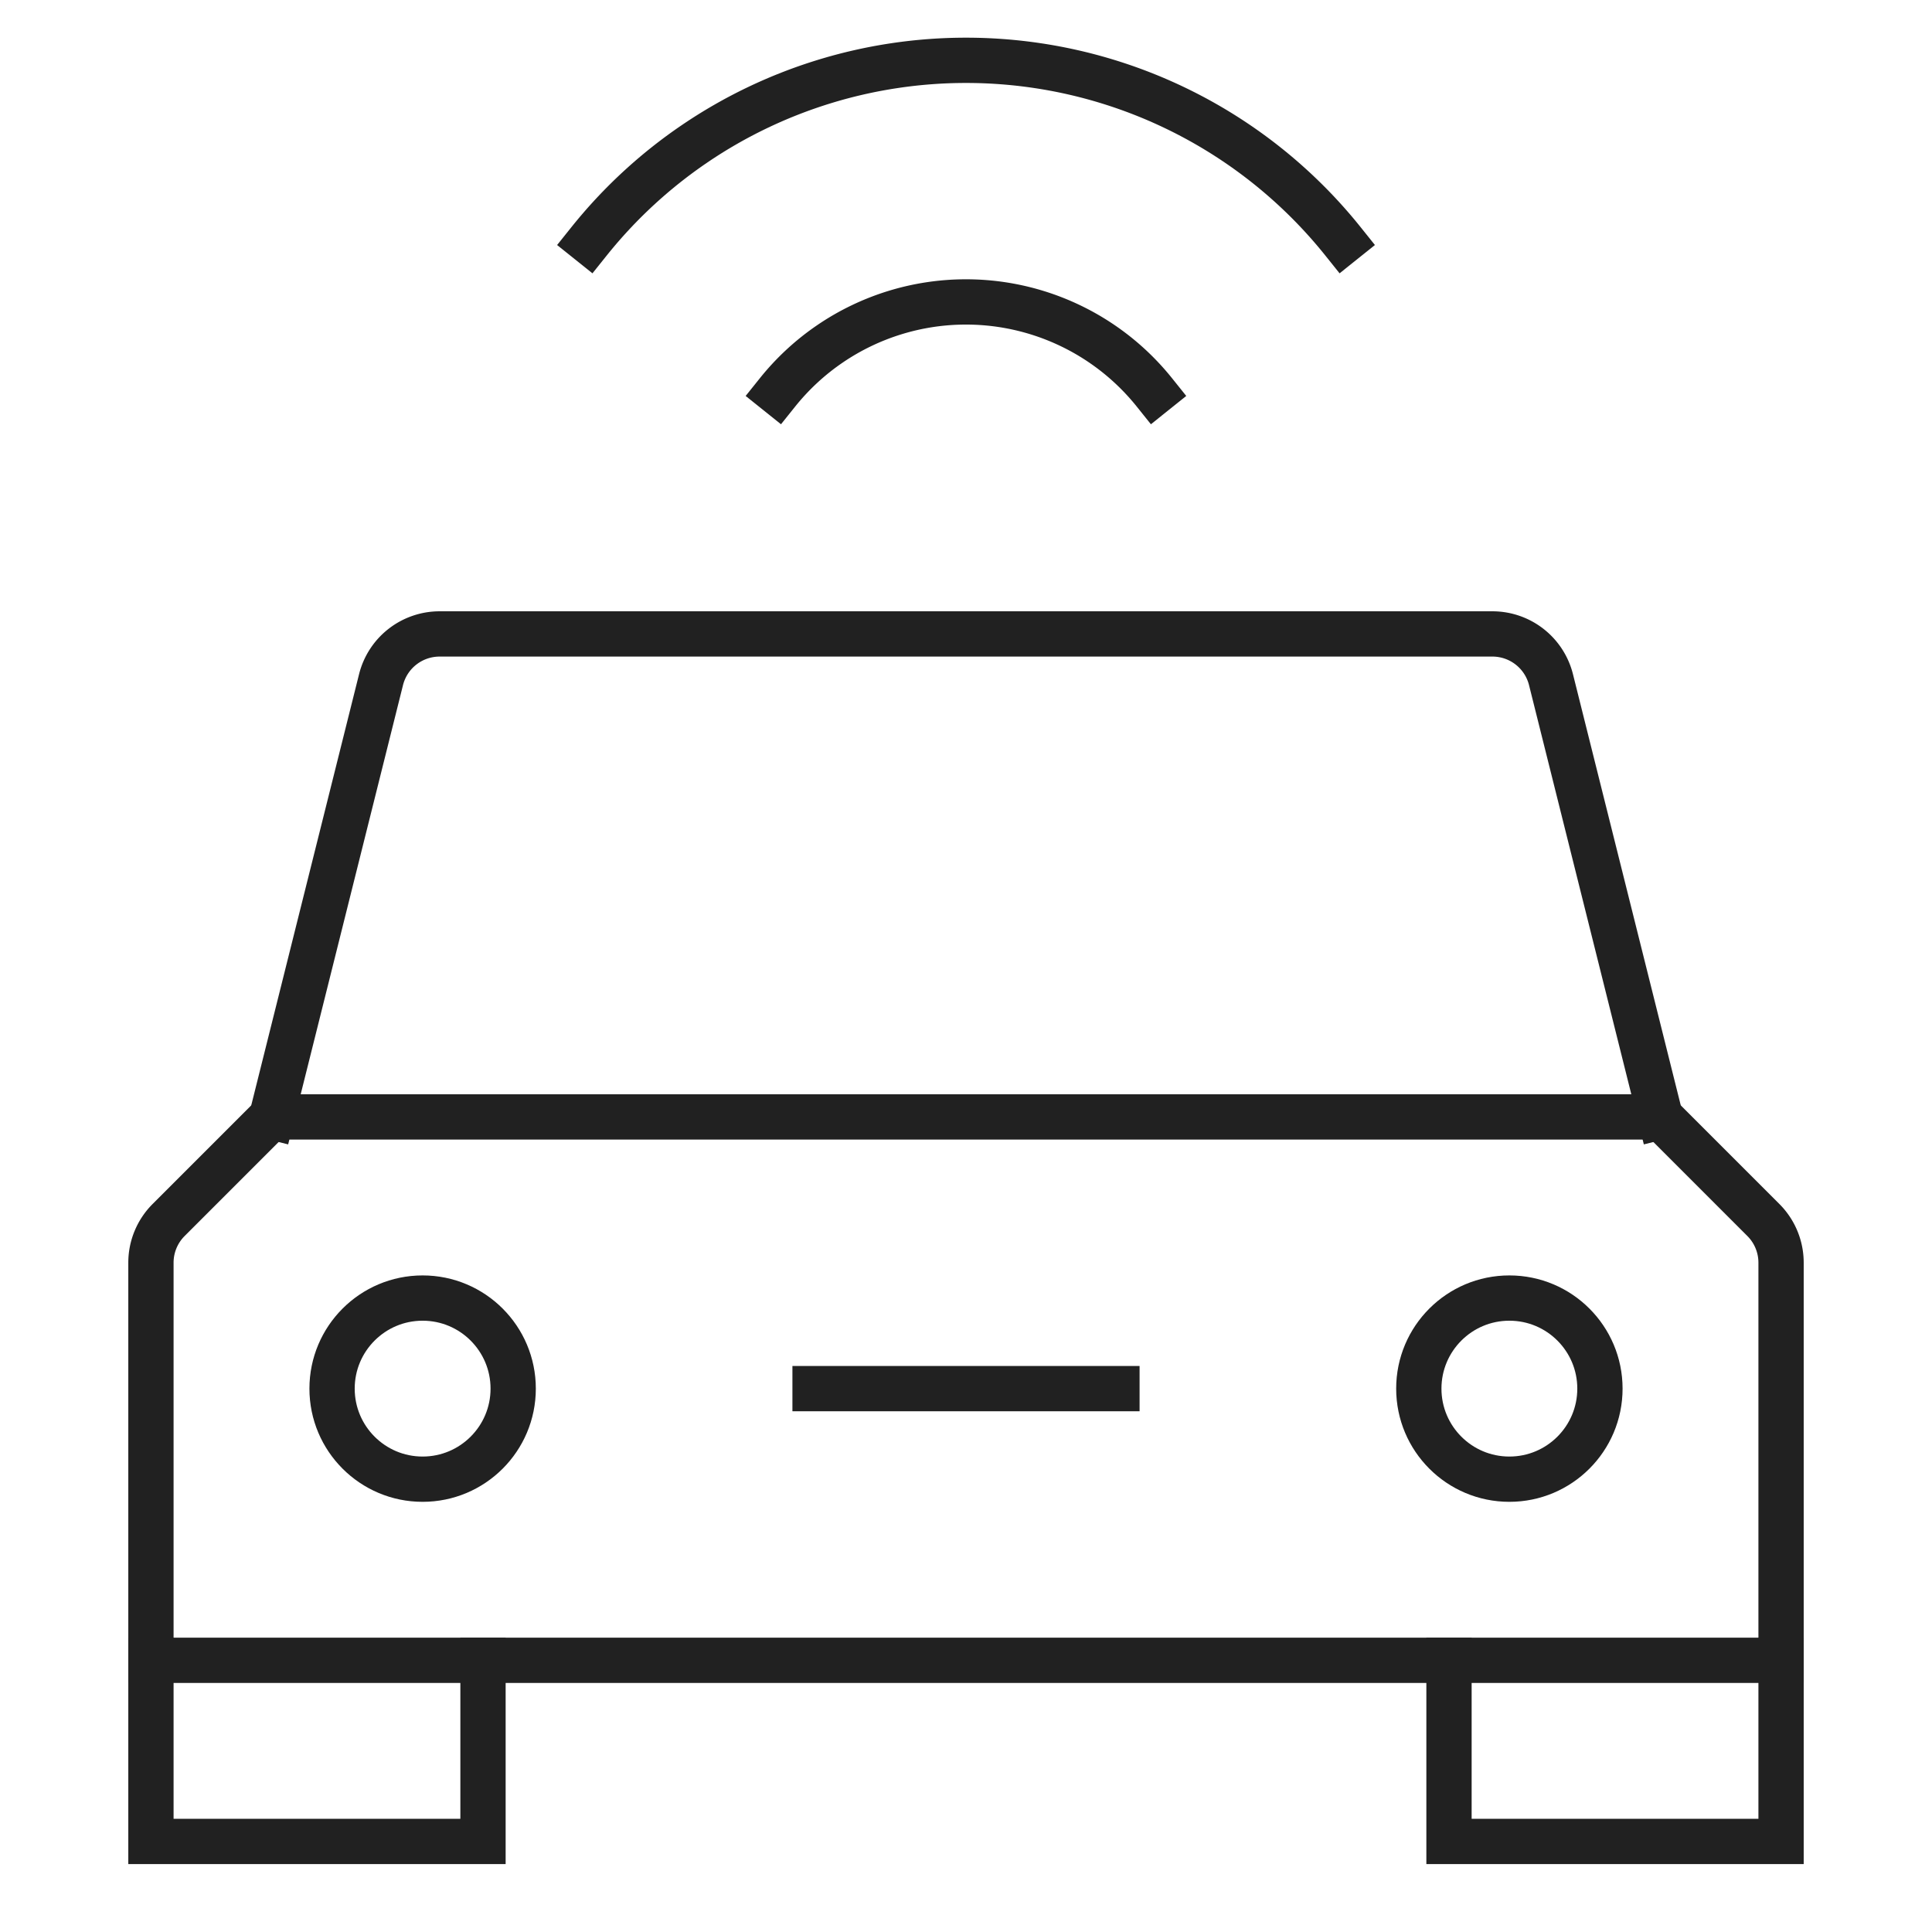
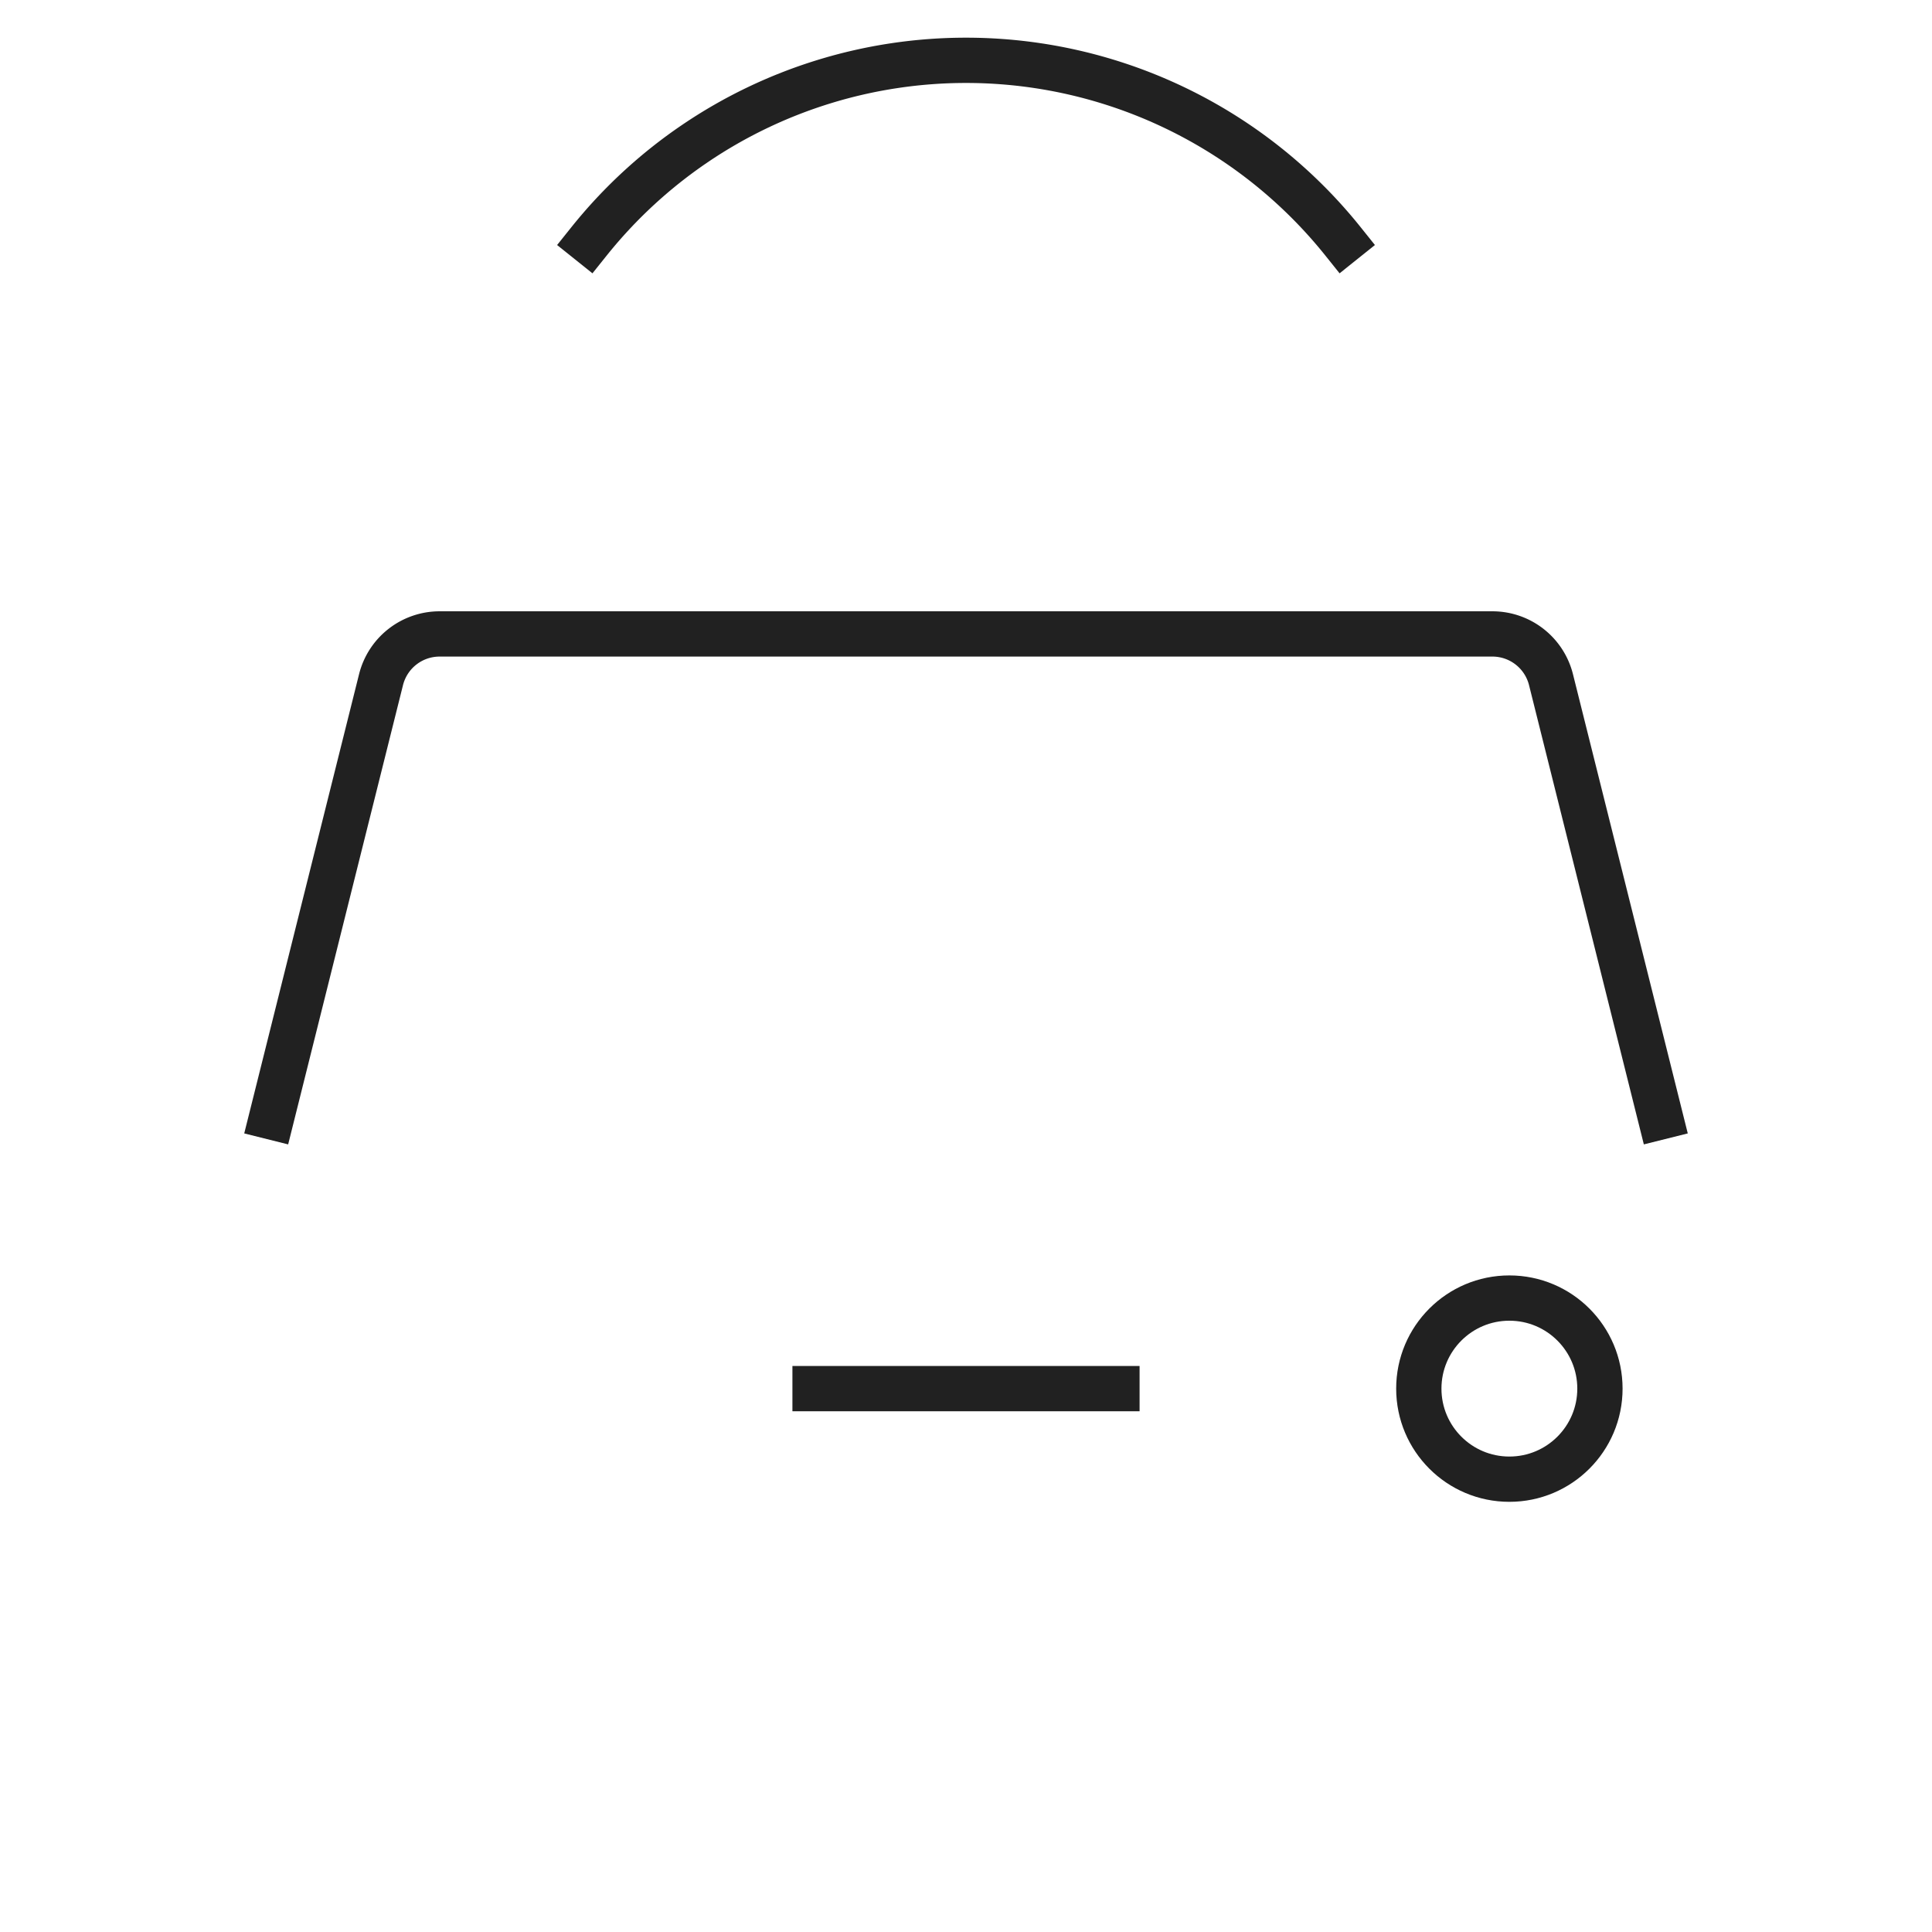
<svg xmlns="http://www.w3.org/2000/svg" viewBox="0 0 64 64">
  <title>car connect</title>
  <g stroke-linecap="square" stroke-width="1.5" fill="none" stroke="#212121" stroke-linejoin="miter" class="nc-icon-wrapper" stroke-miterlimit="10">
-     <polyline points="16 55 16 61 5 61 5 55" />
-     <polyline points="59 55 59 61 48 61 48 55" />
    <path d="M55,37,51.379,22.515A2,2,0,0,0,49.438,21H14.562a2,2,0,0,0-1.94,1.515L9,37" data-cap="butt" stroke-linecap="butt" />
-     <path d="M59,55H5V41.828a2,2,0,0,1,.586-1.414L9,37H55l3.414,3.414A2,2,0,0,1,59,41.828Z" />
-     <circle cx="14" cy="46" r="3" />
    <circle cx="50" cy="46" r="3" />
    <line x1="27" y1="46" x2="37" y2="46" />
    <path d="M19.509,8A16,16,0,0,1,44.492,8" data-cap="butt" stroke-linecap="butt" stroke="#212121" />
-     <path d="M25.755,13a8,8,0,0,1,12.487,0" data-cap="butt" stroke-linecap="butt" stroke="#212121" />
  </g>
</svg>